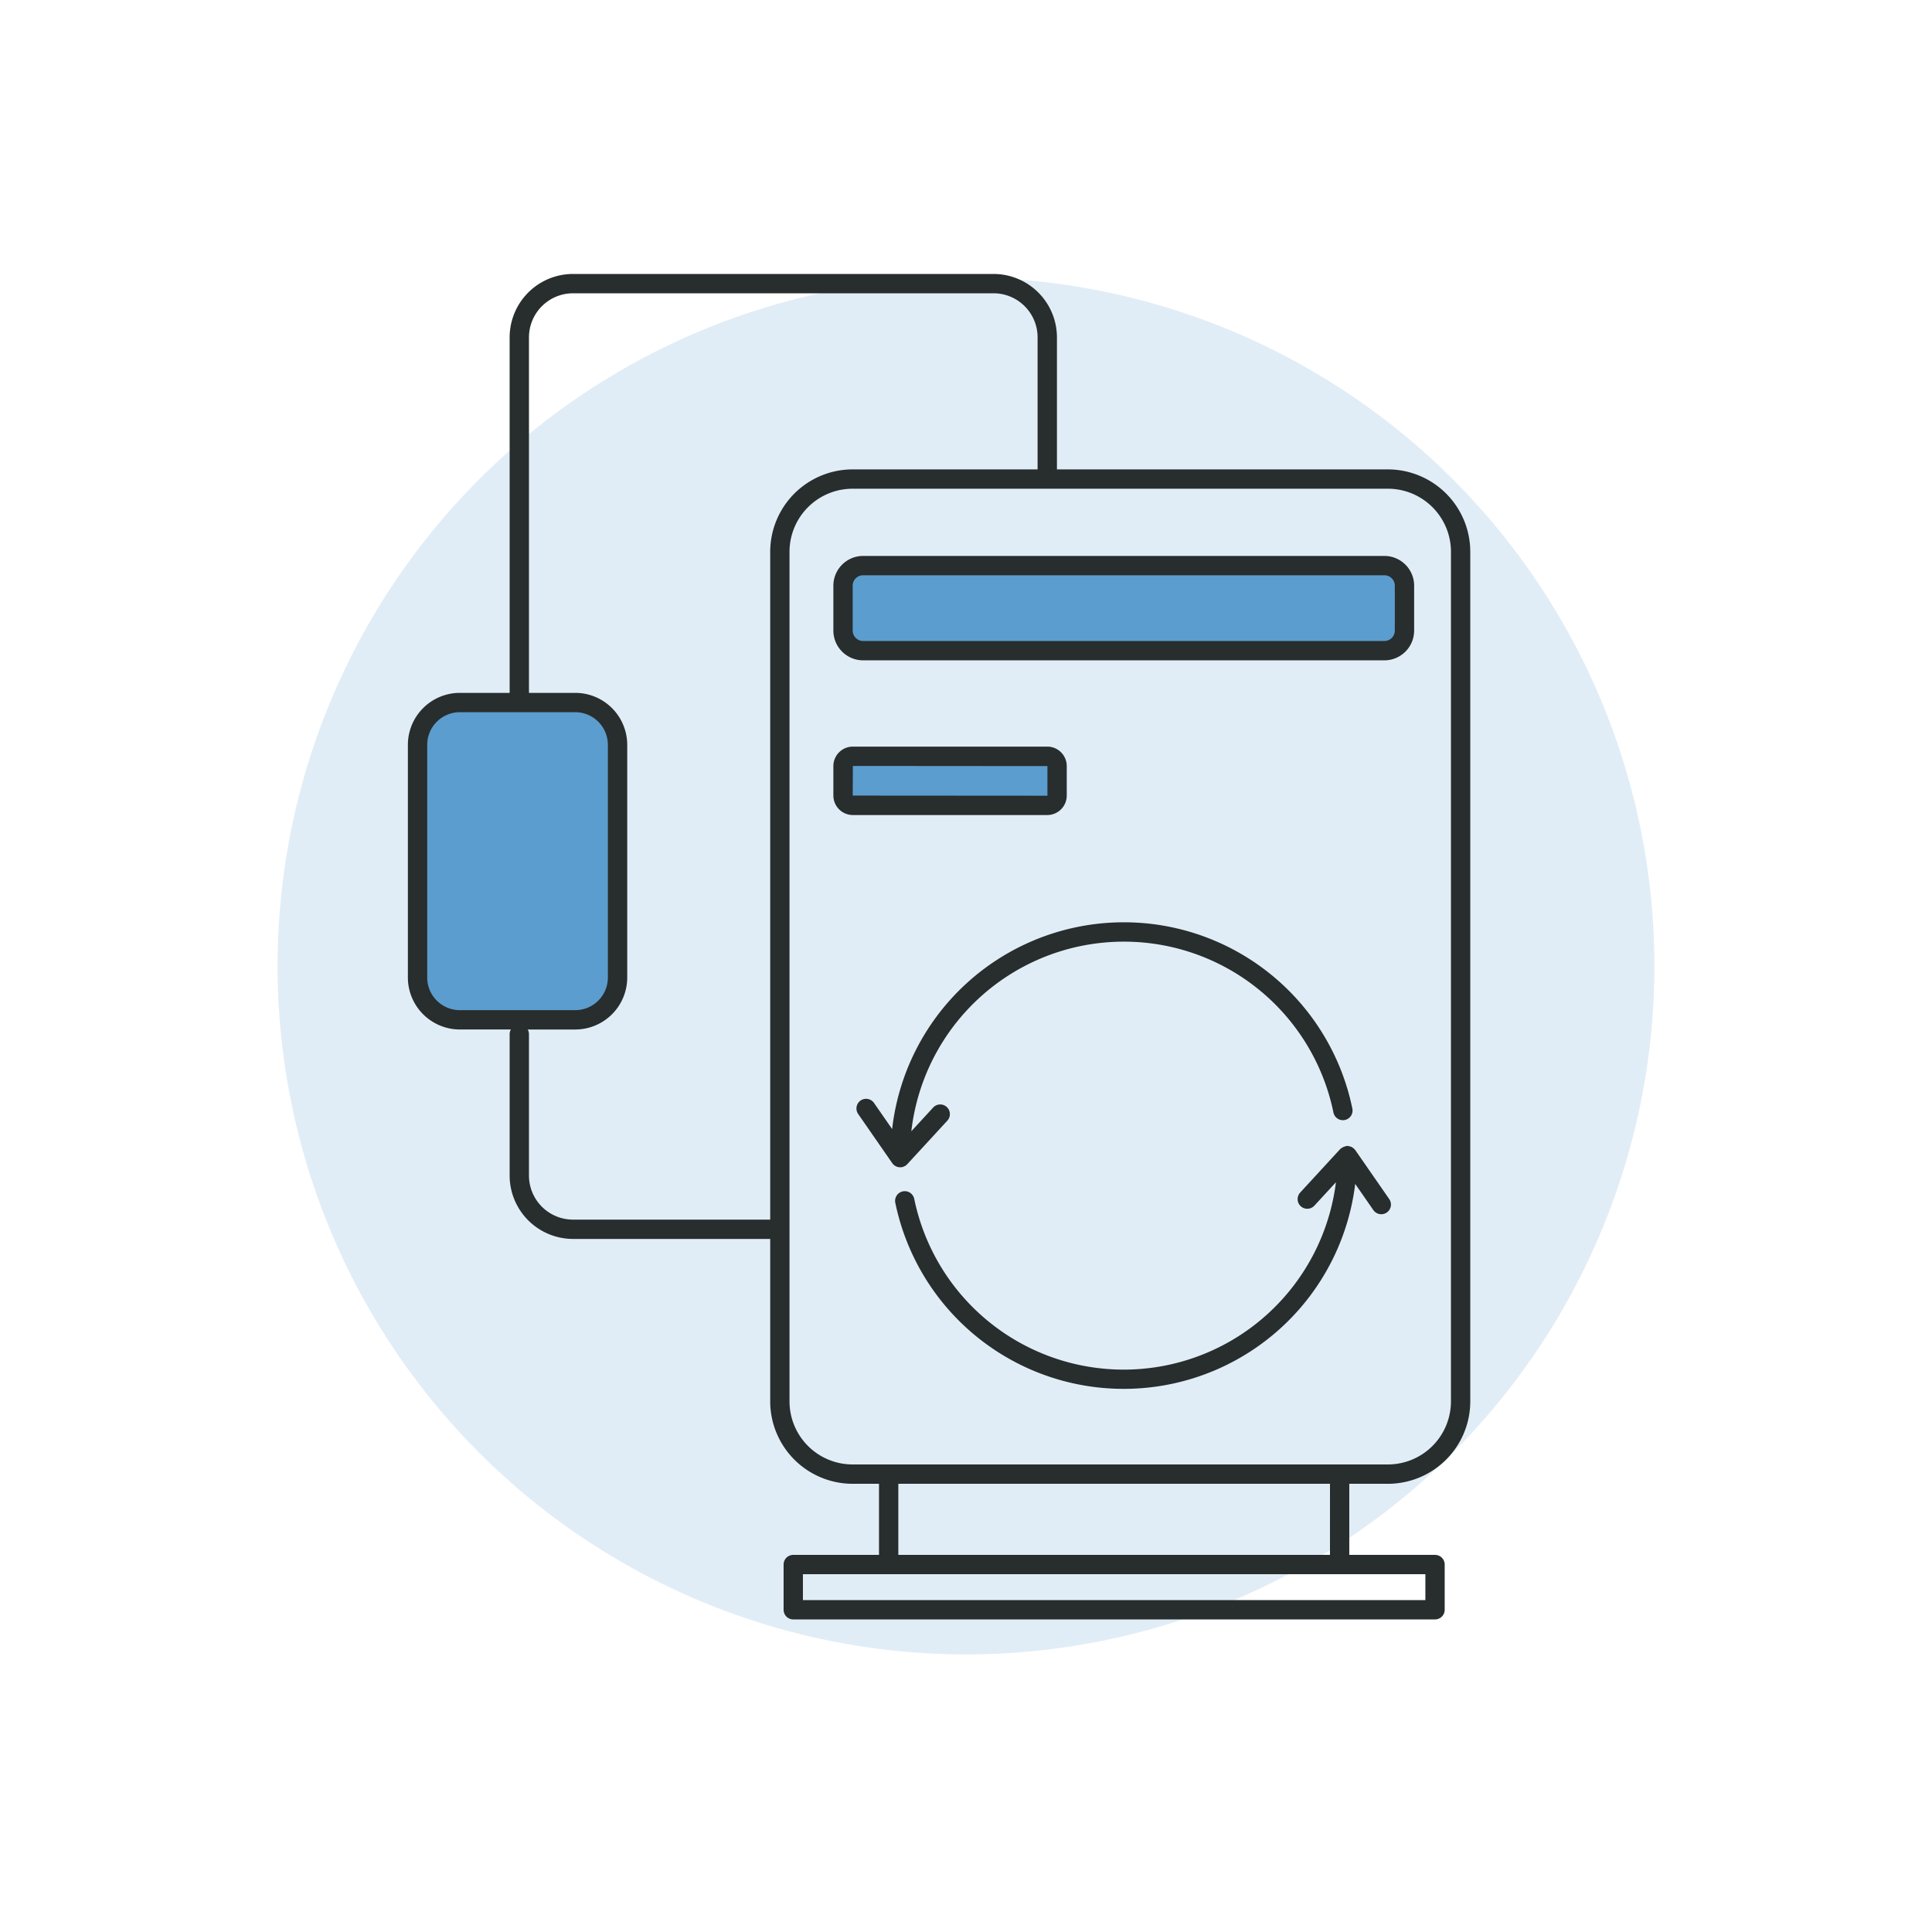
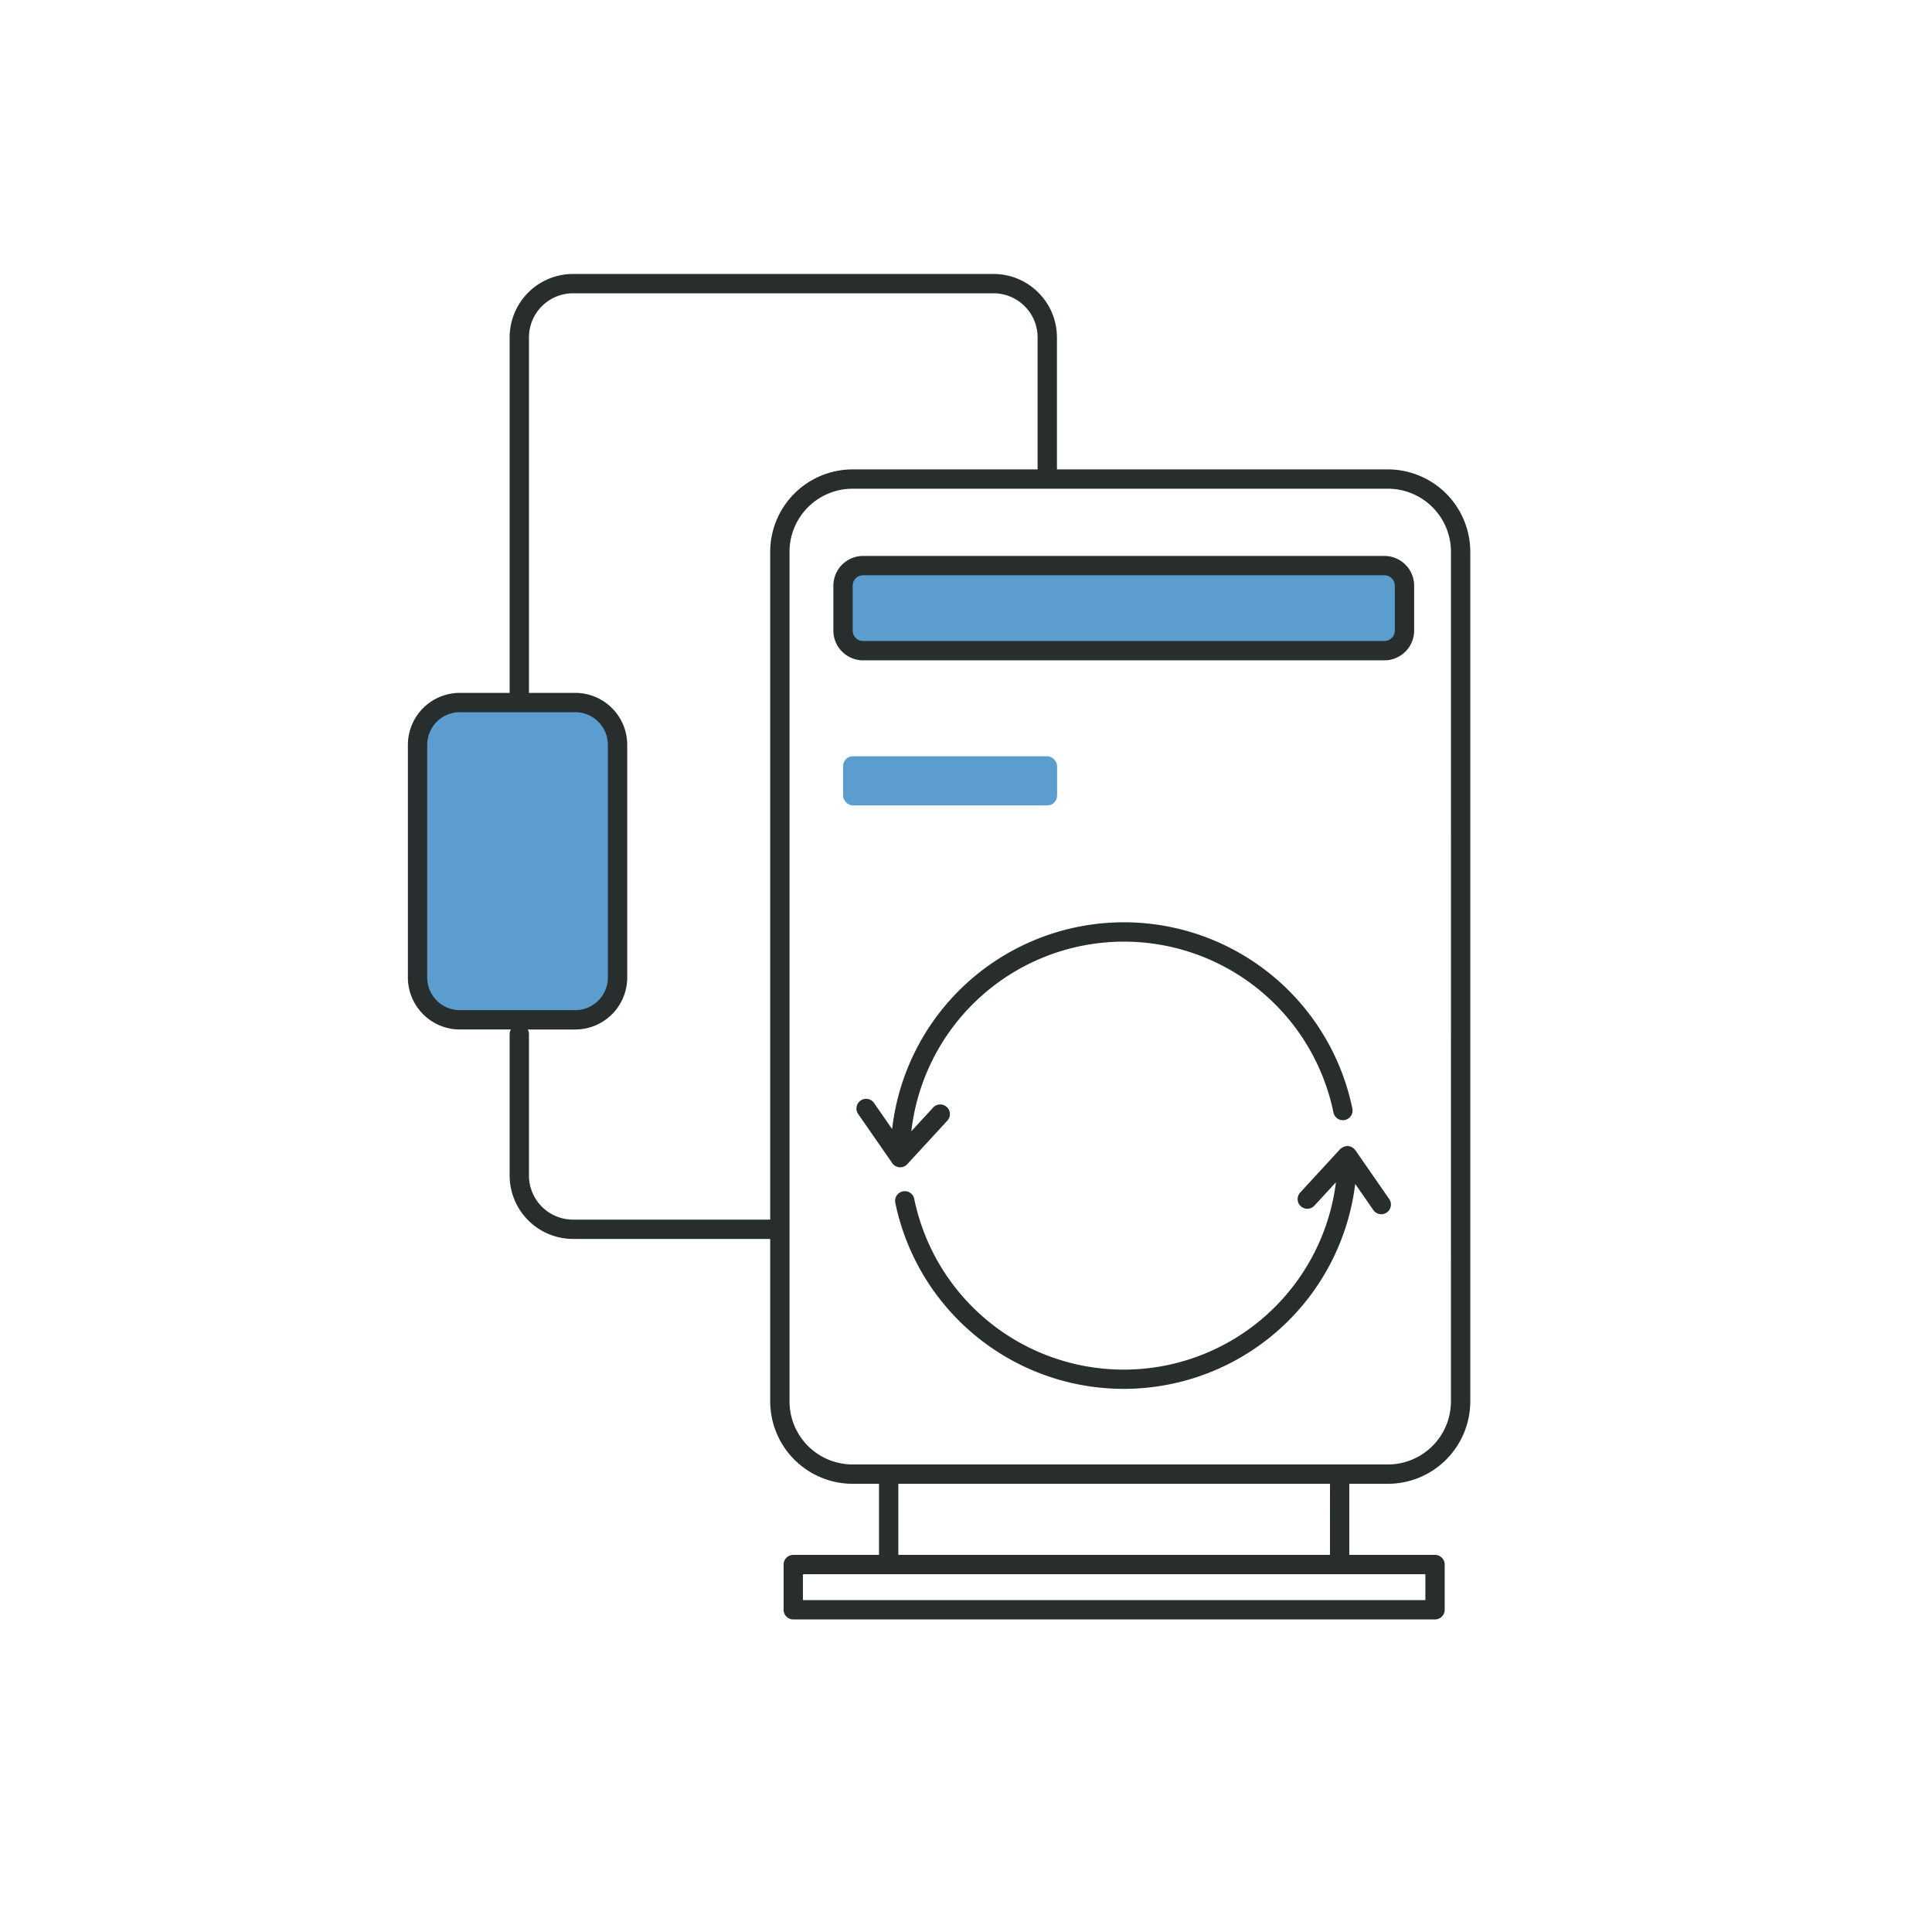
<svg xmlns="http://www.w3.org/2000/svg" id="Layer_1" data-name="Layer 1" viewBox="0 0 100 100">
-   <circle cx="50" cy="50" r="35.632" fill="#5b9dce" opacity="0.18" />
  <rect x="43.636" y="29.275" width="29.06" height="4.404" rx="1.04" fill="#5b9dce" />
  <rect x="43.636" y="39.144" width="11.079" height="2.543" rx="0.508" fill="#5b9dce" />
  <rect x="21.612" y="36.363" width="10.353" height="16.424" rx="2.188" fill="#5b9dce" />
-   <path d="M46.593,60.419a.5.5,0,0,0,.368-.162L49.034,58.005a.5.5,0,1,0-.736-.677l-1.127,1.225a11.073,11.073,0,0,1,21.847-.972.5.5,0,0,0,.98-.2A12.073,12.073,0,0,0,46.177,58.441l-.93-1.341a.5.5,0,1,0-.822.569l1.757,2.534a.502.502,0,0,0,.377.214Z" fill="#282d2d" />
+   <path d="M46.593,60.419a.5.5,0,0,0,.368-.162L49.034,58.005a.5.5,0,1,0-.736-.677l-1.127,1.225a11.073,11.073,0,0,1,21.847-.972.5.5,0,0,0,.98-.2A12.073,12.073,0,0,0,46.177,58.441l-.93-1.341a.5.5,0,1,0-.822.569l1.757,2.534a.502.502,0,0,0,.377.214" fill="#282d2d" />
  <path d="M70.148,59.528c-.004-.005-.01-.008-.014-.013a.482.482,0,0,0-.128-.117.426.426,0,0,0-.036-.024.49.49,0,0,0-.152-.046.467.467,0,0,0-.047-.014c-.004-0-.009.002-.013.002l-.015-.003a.485.485,0,0,0-.127.026.48.48,0,0,0-.132.057.502.502,0,0,0-.096.066c-.005.005-.013.007-.019.013l-2.072,2.252a.5.5,0,1,0,.736.677l1.115-1.211a11.07,11.07,0,0,1-21.827.862.5.5,0,0,0-.98.201,12.071,12.071,0,0,0,23.804-.977l.939,1.354a.5.5,0,0,0,.822-.57Z" fill="#282d2d" />
  <path d="M71.839,24.296H54.707V17.461a3.286,3.286,0,0,0-3.282-3.281H29.66a3.285,3.285,0,0,0-3.281,3.281V35.863H23.8A2.692,2.692,0,0,0,21.112,38.551V50.598a2.692,2.692,0,0,0,2.688,2.688H26.443a.489.489,0,0,0-.064.232v7.328a3.285,3.285,0,0,0,3.281,3.281H39.866V72.538a4.269,4.269,0,0,0,4.264,4.263h1.367v3.68h-4.438a.5.5,0,0,0-.5.5v2.34a.5.5,0,0,0,.5.5H74.277a.5.5,0,0,0,.5-.5V80.981a.5.5,0,0,0-.5-.5h-4.438V76.801h1.999a4.268,4.268,0,0,0,4.263-4.263V28.559A4.268,4.268,0,0,0,71.839,24.296ZM22.112,50.598V38.551a1.691,1.691,0,0,1,1.688-1.688h5.976a1.691,1.691,0,0,1,1.688,1.688V50.598a1.691,1.691,0,0,1-1.688,1.688H23.8A1.691,1.691,0,0,1,22.112,50.598Zm7.548,12.53a2.284,2.284,0,0,1-2.281-2.281V53.519a.489.489,0,0,0-.064-.232h2.462a2.692,2.692,0,0,0,2.688-2.688V38.551a2.692,2.692,0,0,0-2.688-2.688H27.379V17.461a2.284,2.284,0,0,1,2.281-2.281H51.424a2.284,2.284,0,0,1,2.282,2.281V24.296H44.13a4.269,4.269,0,0,0-4.264,4.263V63.129ZM73.777,82.82H41.559V81.481H73.777Zm-4.938-2.34H46.497V76.801H68.84Zm6.262-7.943a3.267,3.267,0,0,1-3.263,3.263h-27.709a3.267,3.267,0,0,1-3.264-3.263V28.559A3.267,3.267,0,0,1,44.13,25.296h27.709a3.267,3.267,0,0,1,3.263,3.263Z" fill="#282d2d" />
  <path d="M71.655,28.775H44.675a1.542,1.542,0,0,0-1.54,1.541v2.323a1.542,1.542,0,0,0,1.54,1.54H71.655a1.542,1.542,0,0,0,1.541-1.54V30.316A1.542,1.542,0,0,0,71.655,28.775Zm.541,3.864a.541.541,0,0,1-.541.54H44.675a.541.541,0,0,1-.54-.54V30.316a.541.541,0,0,1,.54-.541H71.655a.542.542,0,0,1,.541.541Z" fill="#282d2d" />
-   <path d="M55.215,41.179V39.652a1.009,1.009,0,0,0-1.008-1.008H44.144a1.009,1.009,0,0,0-1.009,1.008v1.526a1.009,1.009,0,0,0,1.009,1.008h10.062A1.009,1.009,0,0,0,55.215,41.179Zm-11.079,0,.009-1.535,10.07.008v1.526a.008.008,0,0,1-.008.008Z" fill="#282d2d" />
</svg>